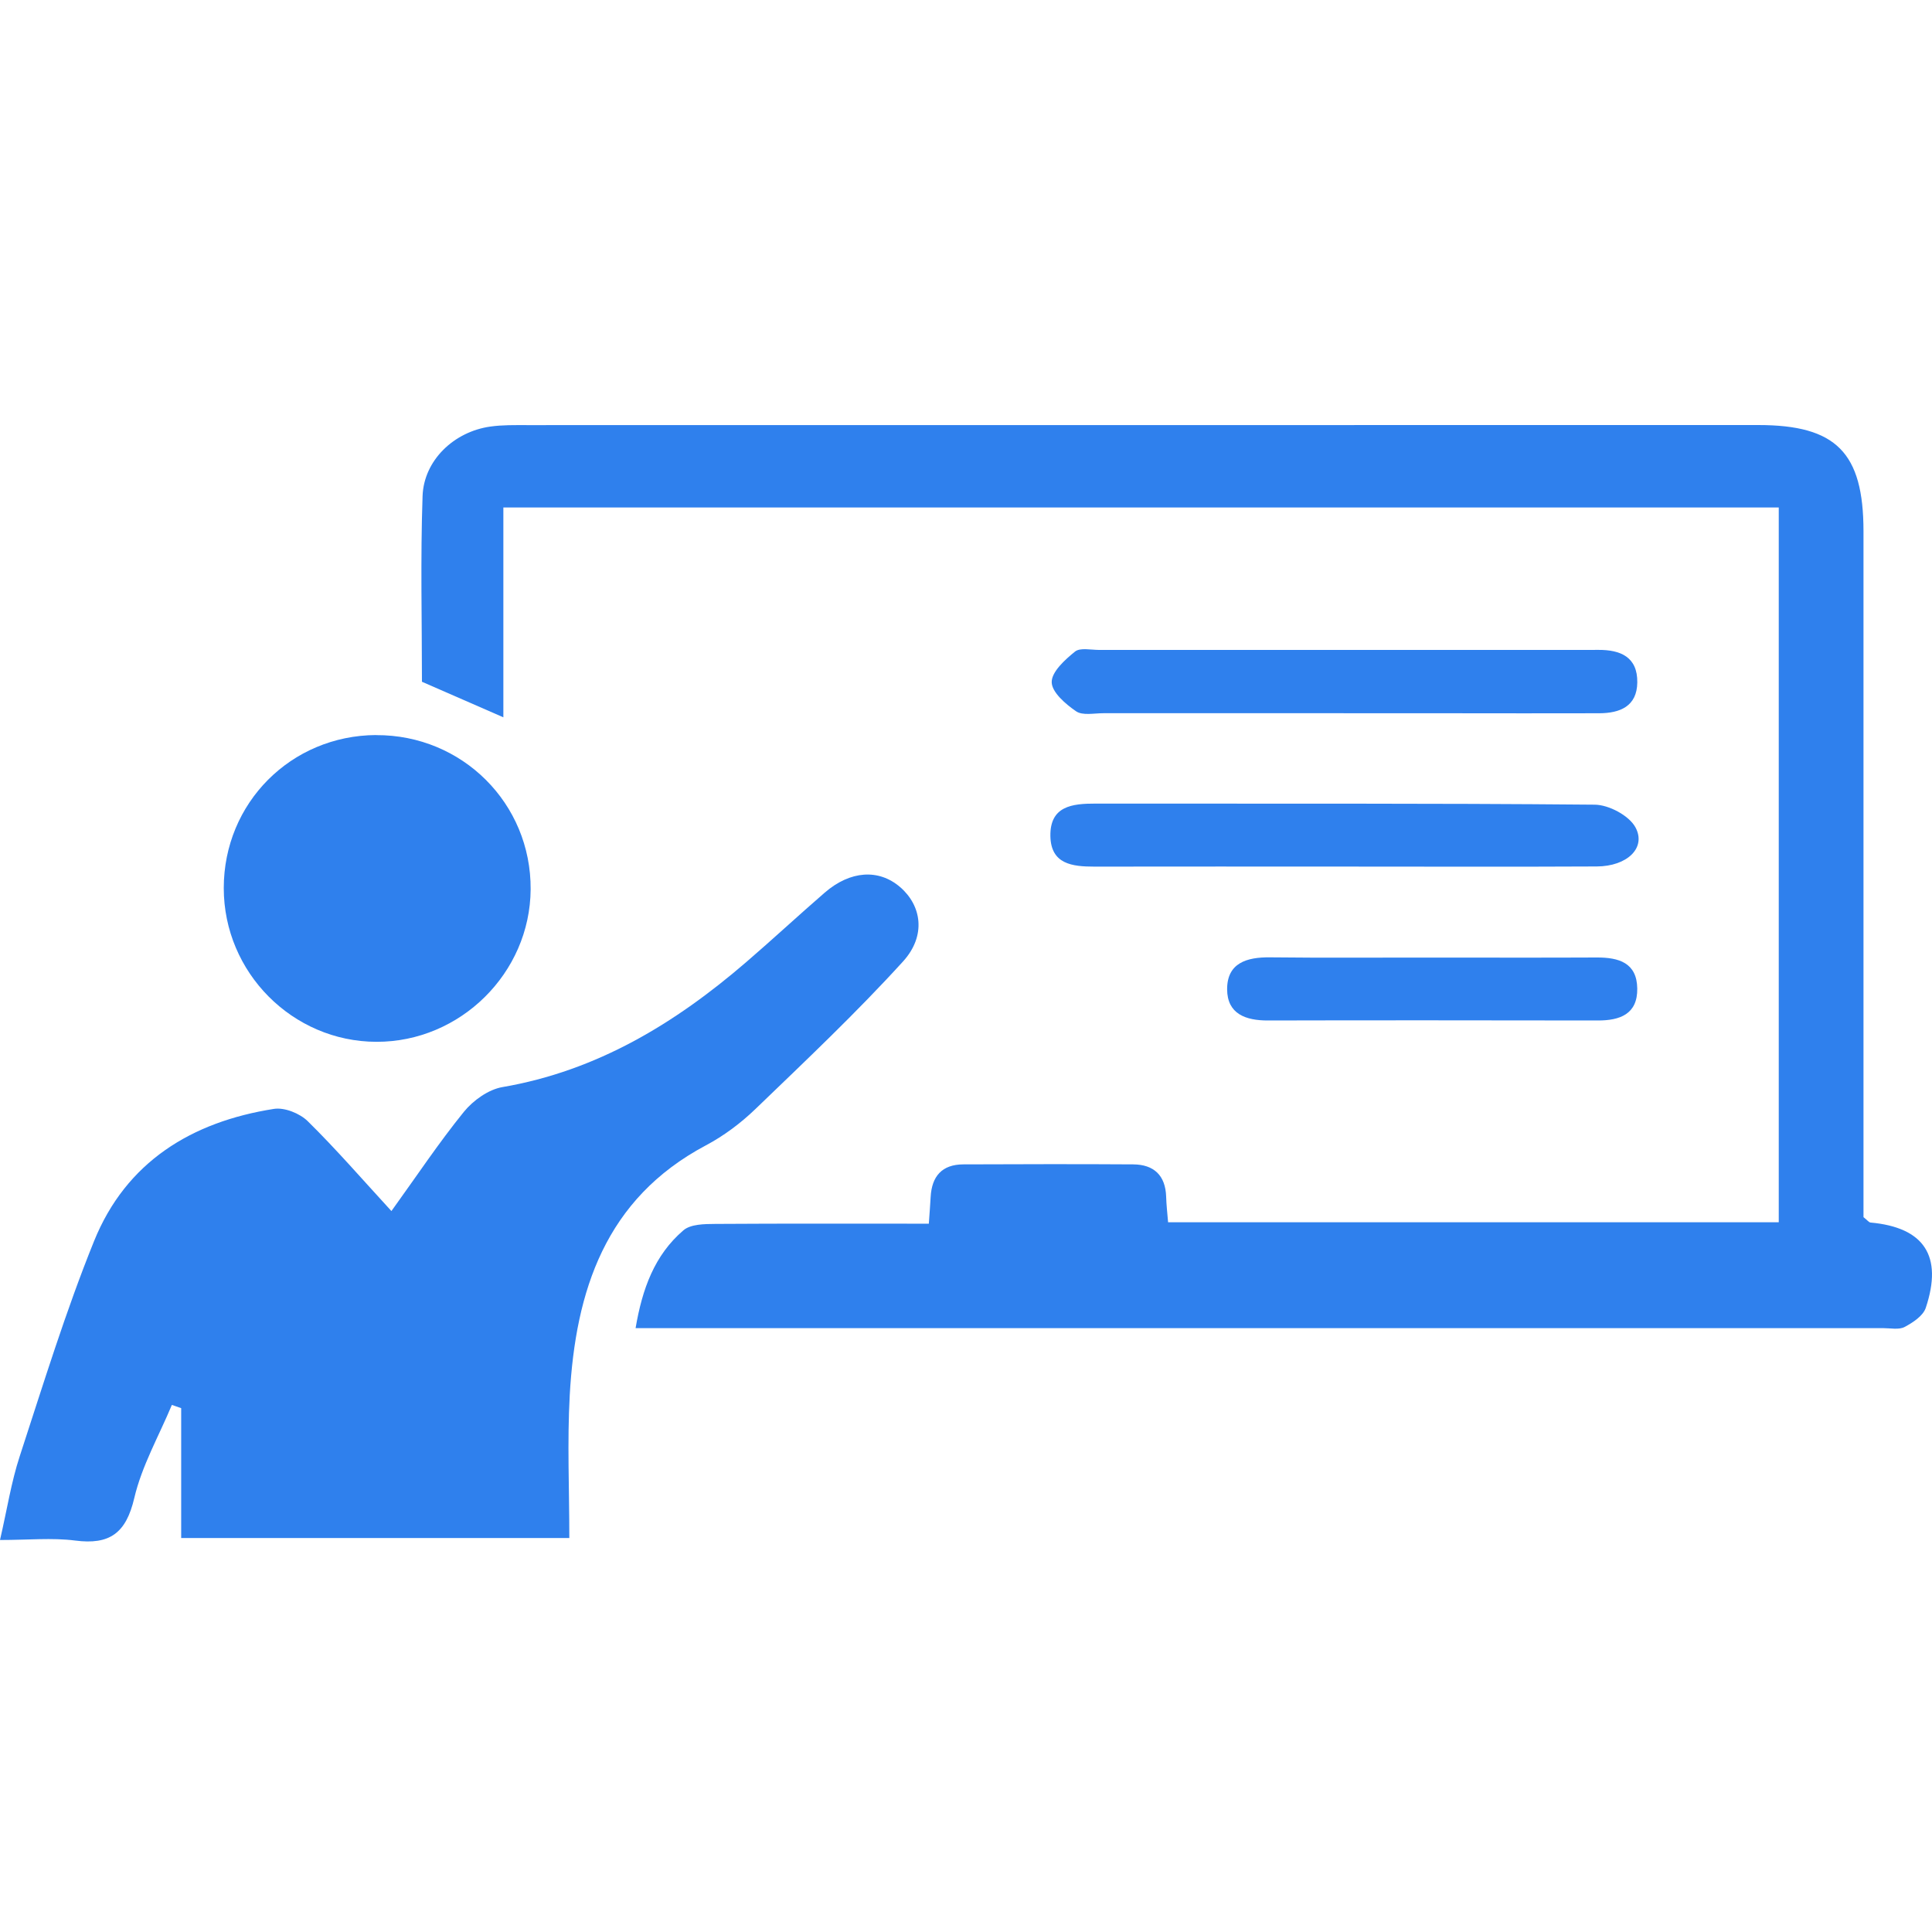
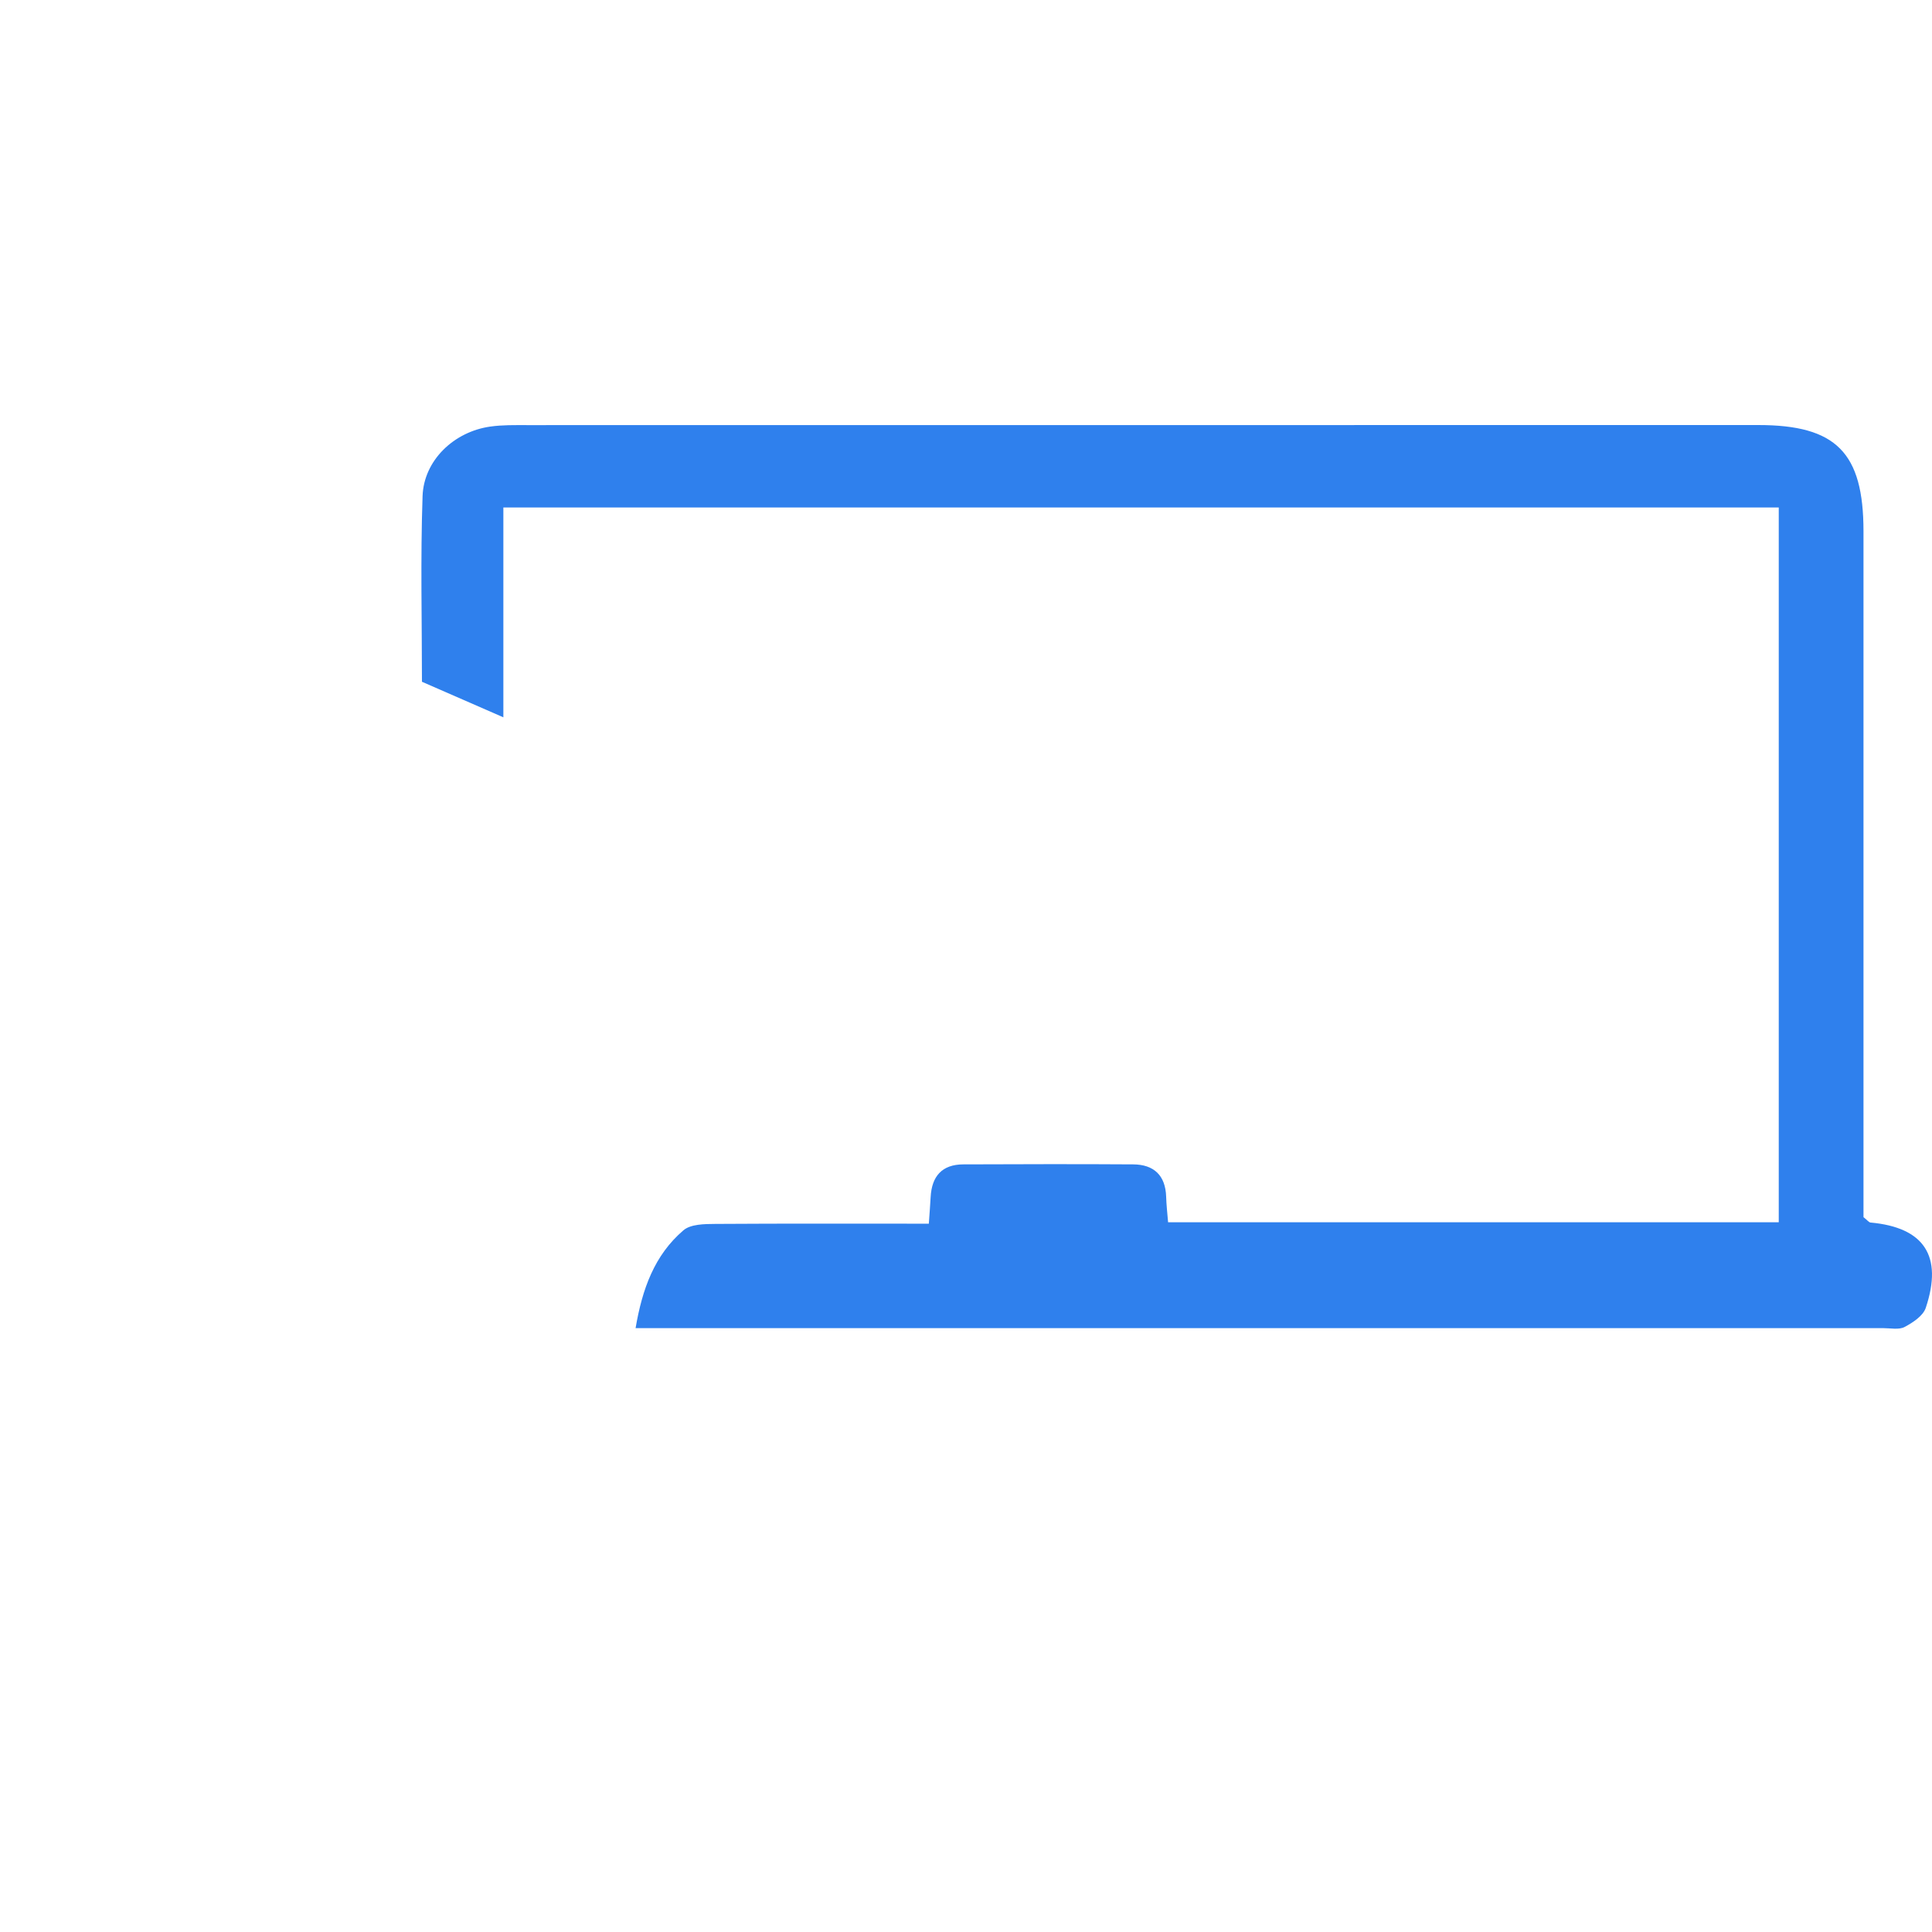
<svg xmlns="http://www.w3.org/2000/svg" width="50" height="50" viewBox="0 0 50 50" fill="none">
  <path d="M46.036 13.133H13.027V18.564C12.281 18.238 11.634 17.956 10.92 17.644C10.92 16.079 10.88 14.457 10.936 12.84C10.968 11.911 11.751 11.172 12.687 11.04C13.002 10.995 13.324 11.002 13.642 11.002C24.263 11 34.883 11 45.504 11C47.52 11 48.226 11.713 48.227 13.748C48.227 19.365 48.227 24.98 48.227 30.597V31.5C48.327 31.578 48.365 31.634 48.408 31.639C49.793 31.765 50.288 32.501 49.839 33.846C49.771 34.054 49.505 34.228 49.291 34.342C49.144 34.42 48.927 34.372 48.74 34.372C38.2 34.372 27.657 34.372 17.117 34.372C16.932 34.372 16.748 34.372 16.449 34.372C16.622 33.354 16.938 32.482 17.687 31.84C17.874 31.68 18.23 31.677 18.51 31.675C20.341 31.663 22.172 31.669 24.038 31.669C24.057 31.391 24.074 31.185 24.085 30.979C24.114 30.442 24.378 30.135 24.934 30.134C26.397 30.129 27.862 30.124 29.325 30.134C29.862 30.137 30.163 30.418 30.18 30.973C30.186 31.18 30.21 31.388 30.23 31.632H46.034V13.133H46.036Z" fill="#2F80ED" />
-   <path d="M10.13 31.342C10.787 30.431 11.358 29.572 12.005 28.774C12.245 28.479 12.64 28.196 13.002 28.134C15.451 27.714 17.471 26.485 19.311 24.9C19.996 24.311 20.659 23.694 21.343 23.102C22.005 22.528 22.744 22.482 23.295 22.958C23.85 23.435 23.977 24.215 23.37 24.883C22.16 26.213 20.848 27.452 19.551 28.701C19.171 29.067 18.731 29.397 18.266 29.643C15.661 31.027 14.896 33.409 14.745 36.105C14.678 37.318 14.734 38.539 14.734 39.804H4.689V36.443C4.609 36.415 4.527 36.387 4.448 36.359C4.114 37.16 3.67 37.936 3.475 38.77C3.262 39.678 2.84 39.986 1.943 39.869C1.347 39.793 0.732 39.855 0 39.855C0.184 39.061 0.291 38.356 0.51 37.689C1.12 35.823 1.698 33.941 2.433 32.123C3.262 30.07 4.957 29.032 7.09 28.698C7.363 28.655 7.759 28.814 7.965 29.017C8.699 29.739 9.374 30.519 10.128 31.34L10.13 31.342Z" fill="#2F80ED" />
-   <path d="M9.733 19.025C11.963 19.014 13.748 20.795 13.733 23.017C13.719 25.182 11.911 26.968 9.741 26.962C7.569 26.957 5.791 25.166 5.791 22.984C5.791 20.782 7.529 19.035 9.733 19.023V19.025Z" fill="#2F80ED" />
-   <path d="M34.782 22.427C32.628 22.427 30.475 22.424 28.323 22.428C27.749 22.428 27.197 22.365 27.184 21.638C27.171 20.86 27.748 20.796 28.352 20.797C32.659 20.802 36.964 20.786 41.271 20.825C41.635 20.828 42.156 21.104 42.324 21.409C42.614 21.94 42.113 22.421 41.322 22.424C39.143 22.435 36.962 22.427 34.783 22.427H34.782Z" fill="#2F80ED" />
-   <path d="M34.773 18.458C32.699 18.458 30.626 18.458 28.552 18.458C28.314 18.458 28.017 18.523 27.849 18.408C27.578 18.223 27.22 17.915 27.218 17.654C27.215 17.387 27.56 17.074 27.821 16.863C27.953 16.756 28.231 16.82 28.442 16.82C32.669 16.82 36.896 16.82 41.122 16.82C41.202 16.82 41.281 16.82 41.361 16.819C41.938 16.815 42.382 17.002 42.373 17.662C42.365 18.28 41.925 18.456 41.392 18.459C40.09 18.464 38.786 18.459 37.484 18.459C36.58 18.459 35.676 18.459 34.773 18.459V18.458Z" fill="#2F80ED" />
-   <path d="M37.017 24.782C38.454 24.782 39.89 24.787 41.324 24.78C41.892 24.777 42.363 24.915 42.372 25.582C42.382 26.248 41.92 26.412 41.35 26.41C38.505 26.407 35.66 26.402 32.816 26.41C32.236 26.412 31.762 26.239 31.758 25.606C31.755 24.921 32.265 24.769 32.87 24.776C34.252 24.792 35.636 24.78 37.017 24.782Z" fill="#2F80ED" />
</svg>